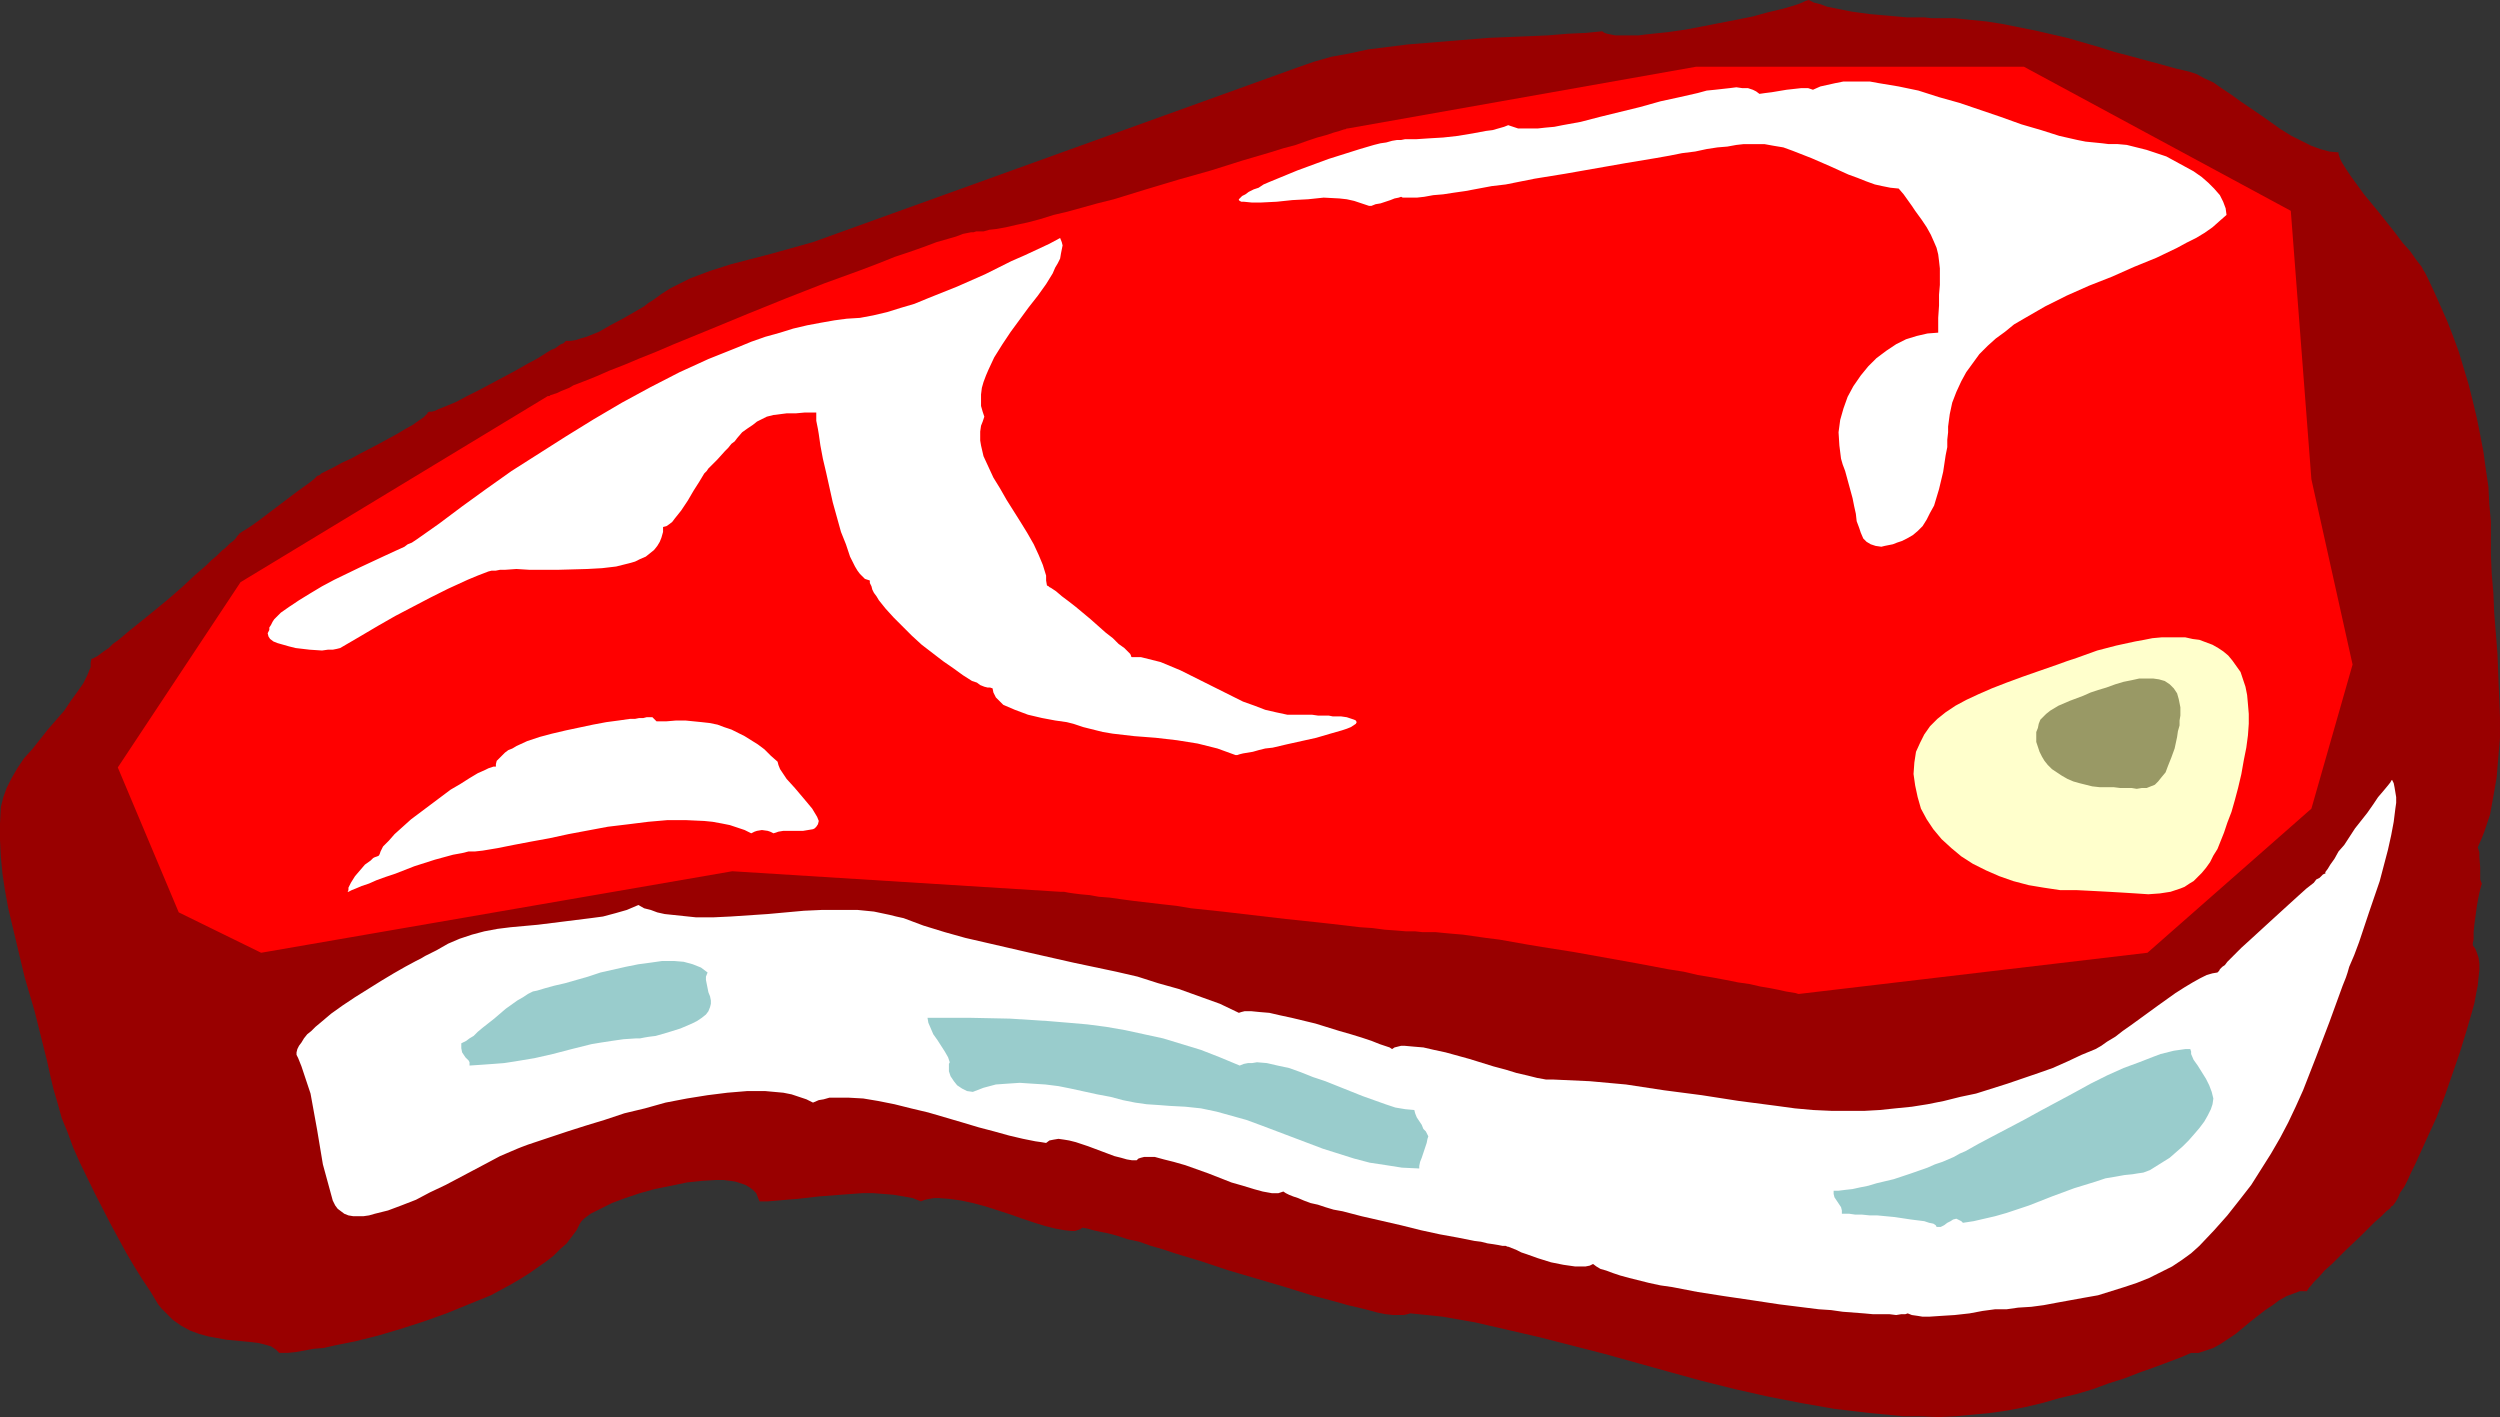
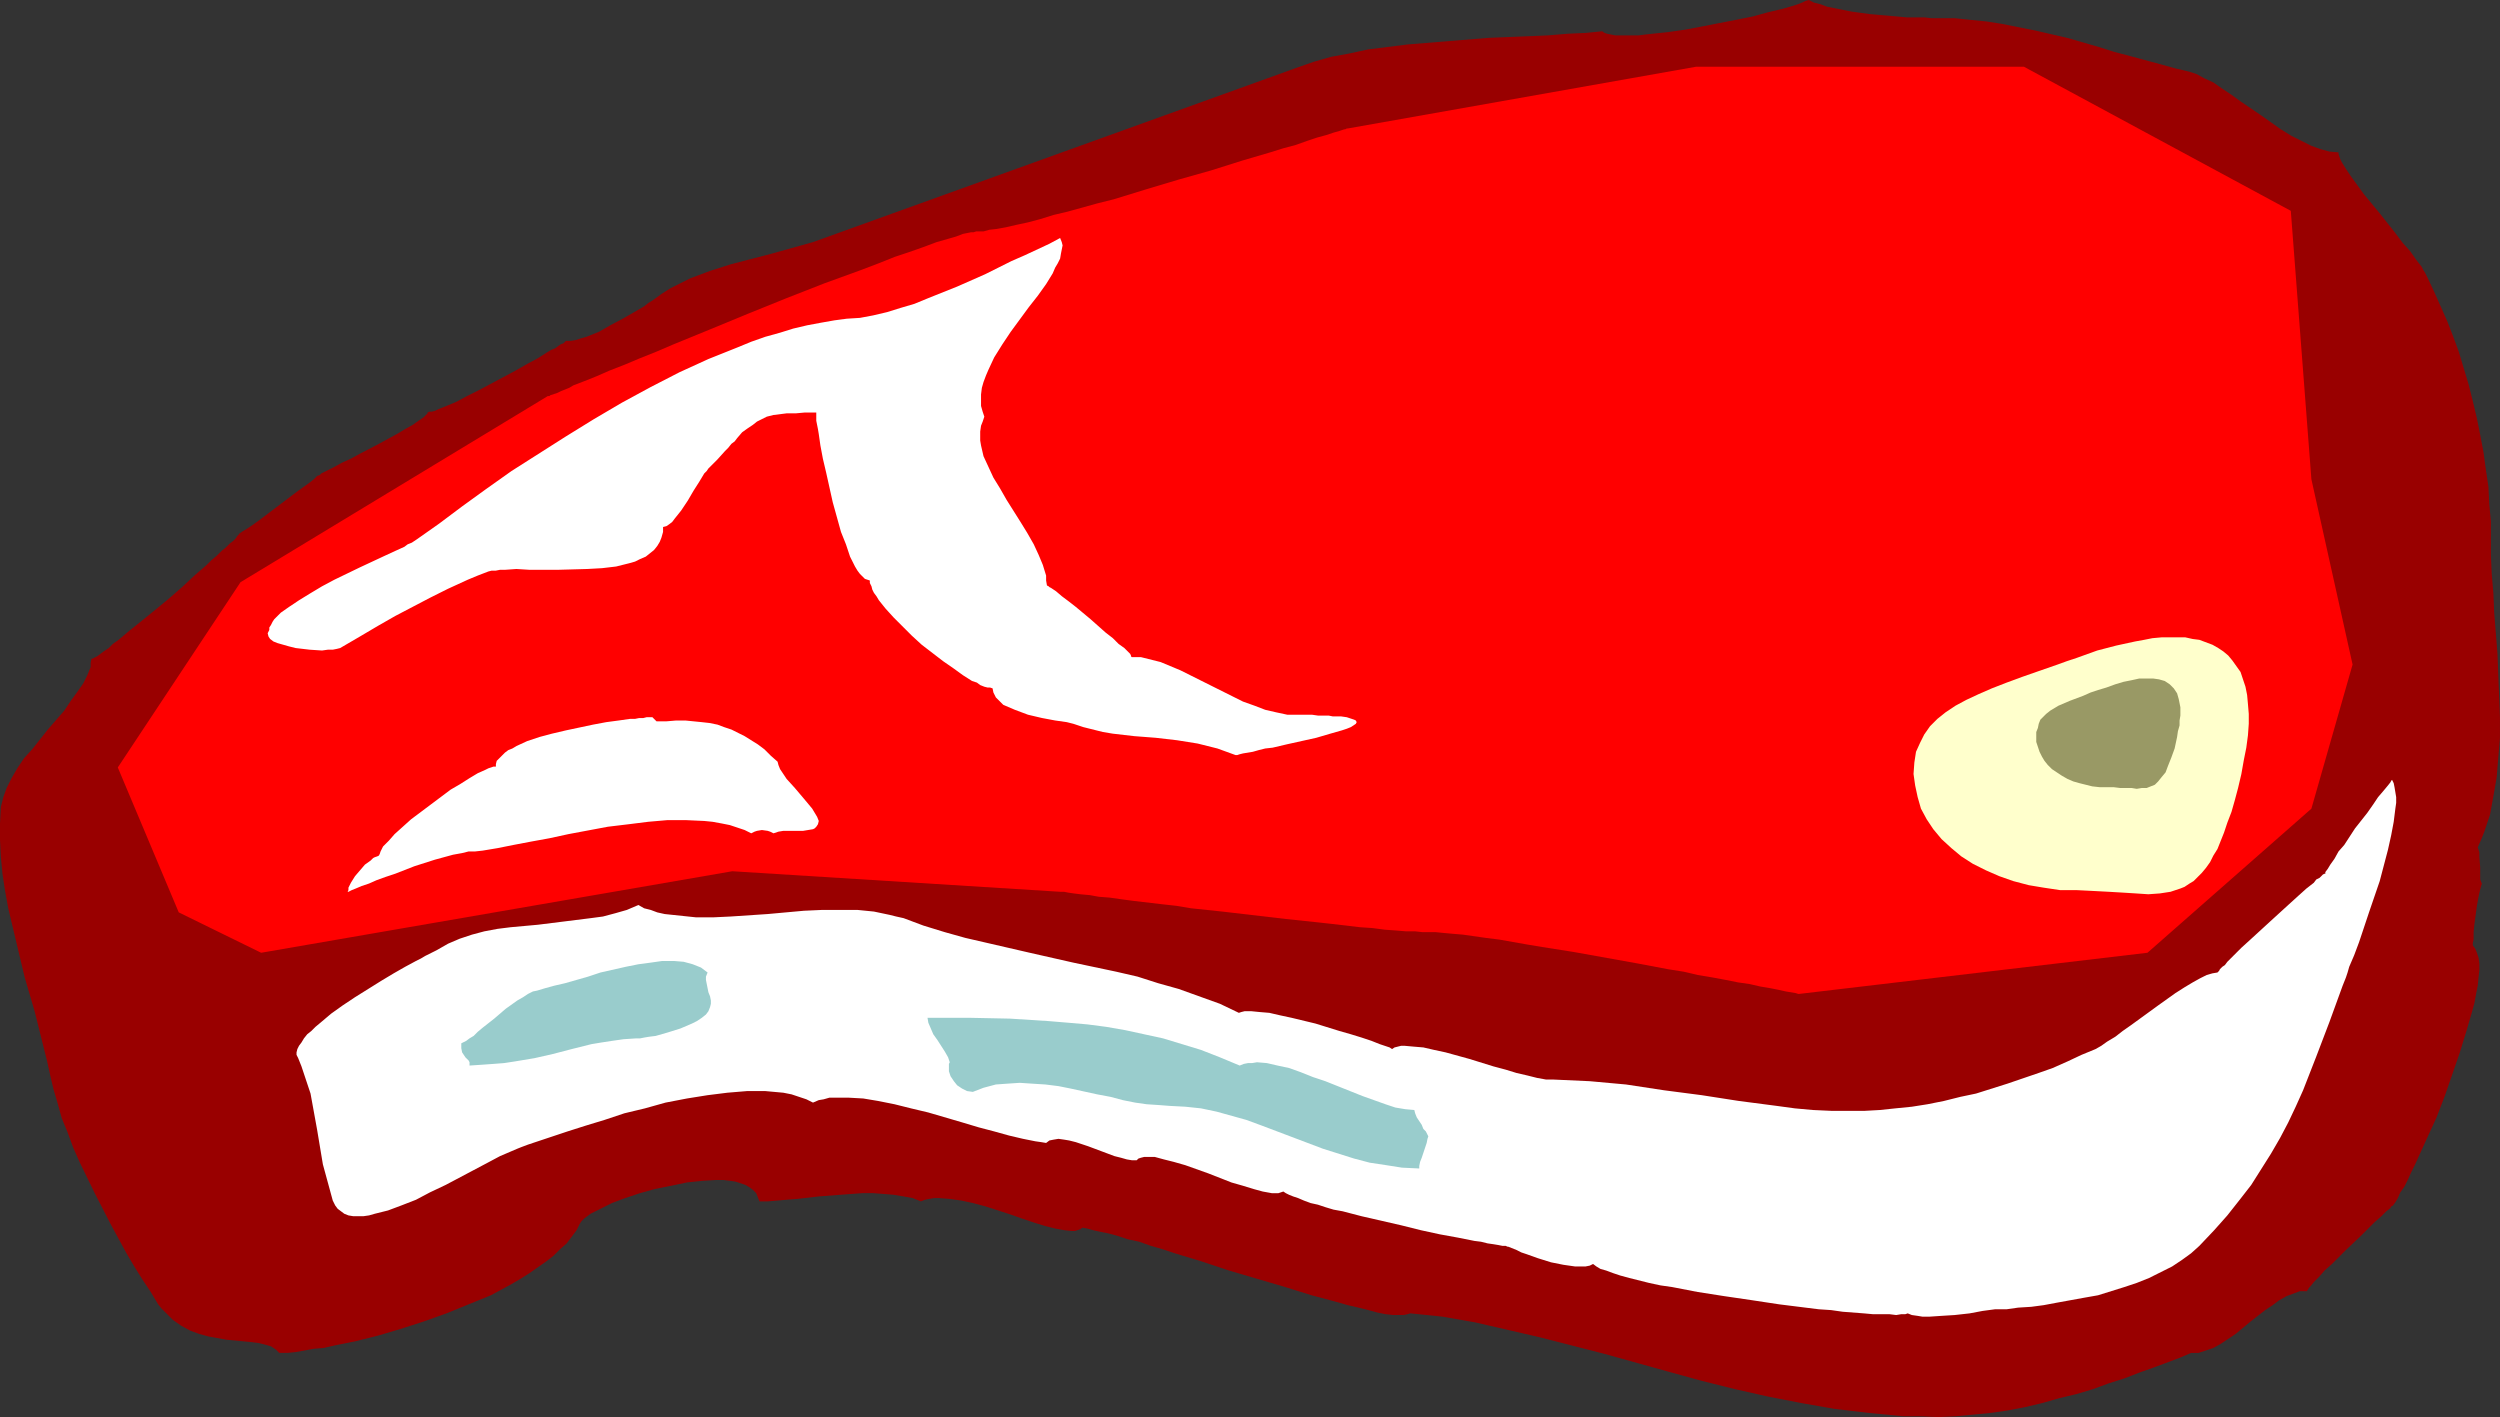
<svg xmlns="http://www.w3.org/2000/svg" xmlns:ns1="http://sodipodi.sourceforge.net/DTD/sodipodi-0.dtd" xmlns:ns2="http://www.inkscape.org/namespaces/inkscape" version="1.0" width="129.766mm" height="73.559mm" id="svg11" ns1:docname="Steak 07.wmf">
  <rect width="100%" height="100%" fill="#333333" stroke="none" />
  <ns1:namedview id="namedview11" pagecolor="#ffffff" bordercolor="#000000" borderopacity="0.25" ns2:showpageshadow="2" ns2:pageopacity="0.0" ns2:pagecheckerboard="0" ns2:deskcolor="#d1d1d1" ns2:document-units="mm" />
  <defs id="defs1">
    <pattern id="WMFhbasepattern" patternUnits="userSpaceOnUse" width="6" height="6" x="0" y="0" />
  </defs>
  <path style="fill:#990000;fill-opacity:1;fill-rule:evenodd;stroke:none" d="m 429.856,265.419 h 1.454 l 1.454,-0.485 1.454,-0.485 1.454,-0.808 1.454,-0.969 1.454,-0.969 2.909,-2.423 2.909,-2.262 1.454,-0.969 1.293,-0.969 1.454,-0.808 1.293,-0.485 1.293,-0.485 h 1.454 v -0.162 l 0.162,-0.162 0.162,-0.323 0.323,-0.323 0.646,-0.808 0.97,-0.969 1.131,-1.292 1.454,-1.292 2.747,-2.746 3.07,-2.908 1.293,-1.292 1.293,-1.292 1.293,-1.131 0.97,-0.969 0.808,-0.646 0.162,-0.323 0.323,-0.162 0.485,-0.646 0.485,-0.808 0.485,-1.131 0.808,-1.131 0.646,-1.292 0.646,-1.454 0.808,-1.615 0.808,-1.777 1.616,-3.554 1.778,-3.877 1.616,-4.2 1.454,-4.2 1.454,-4.2 1.293,-4.2 1.131,-3.877 0.485,-1.777 0.323,-1.777 0.323,-1.615 0.162,-1.615 0.162,-1.454 v -1.292 l -0.162,-1.131 -0.323,-0.969 -0.323,-0.808 -0.485,-0.646 v -0.485 l 0.162,-0.646 v -1.454 l 0.162,-1.615 0.485,-3.554 0.323,-1.777 0.323,-1.454 0.323,-1.131 -0.323,-0.808 v -0.808 -1.615 l -0.162,-1.939 v -0.969 l -0.323,-0.969 0.646,-1.454 0.646,-1.615 1.131,-3.392 0.646,-3.554 0.646,-3.716 0.323,-3.877 0.323,-3.877 v -4.039 l -0.162,-4.2 -0.323,-8.239 -0.646,-8.077 -0.162,-3.877 -0.323,-3.716 -0.162,-3.716 v -3.231 -3.392 l -0.323,-3.392 -0.162,-3.392 -0.485,-3.231 -0.485,-3.554 -0.646,-3.392 -0.646,-3.231 -0.808,-3.392 -0.808,-3.231 -0.97,-3.231 -0.97,-3.231 -1.131,-3.069 -1.131,-2.908 -1.293,-2.908 -1.293,-2.908 -1.293,-2.746 -0.162,-0.323 -0.323,-0.646 -0.323,-0.485 -0.323,-0.646 -1.131,-1.454 -1.131,-1.615 -1.454,-1.615 -1.454,-1.939 -3.07,-3.877 -3.07,-3.716 -1.293,-1.777 -1.293,-1.777 -0.97,-1.454 -0.808,-1.292 -0.323,-0.646 -0.162,-0.485 -0.162,-0.485 v -0.323 l -1.778,-0.162 -1.778,-0.485 -1.778,-0.646 -1.939,-0.969 -1.939,-0.969 -2.101,-1.292 -3.878,-2.746 -4.04,-2.746 -1.778,-1.292 -1.939,-1.292 -1.616,-1.131 -1.778,-0.808 -1.454,-0.808 -1.454,-0.485 -2.747,-0.646 -2.909,-0.808 -5.979,-1.615 -3.07,-0.808 -3.07,-0.969 -6.141,-1.777 -6.302,-1.454 -6.464,-1.292 -3.07,-0.485 -3.232,-0.323 -3.07,-0.323 h -3.232 -1.293 l -1.454,-0.162 h -3.394 l -3.555,-0.323 -3.717,-0.323 -3.555,-0.485 -1.616,-0.323 -1.616,-0.323 -1.616,-0.323 -1.293,-0.485 -1.293,-0.323 L 354.873,0 l -0.646,0.162 -0.646,0.323 -0.808,0.323 -0.97,0.323 -1.131,0.323 -1.131,0.323 -2.747,0.646 -2.909,0.808 -3.232,0.646 -6.626,1.292 -3.394,0.646 -3.394,0.485 -3.07,0.323 -1.454,0.162 -1.293,0.162 h -1.293 -2.262 -0.97 l -0.808,-0.162 -0.808,-0.162 -0.485,-0.162 -0.485,-0.323 -3.232,0.323 -3.555,0.162 -3.878,0.323 -3.717,0.162 -7.918,0.323 -7.918,0.646 -7.918,0.646 -3.878,0.485 -3.878,0.485 -3.717,0.808 -3.555,0.646 -3.394,0.969 -3.232,1.131 -95.021,34.248 -4.04,1.131 -4.04,1.131 -8.08,2.1 -4.04,1.292 -3.878,1.454 -1.939,0.969 -1.939,0.969 -1.778,1.131 -1.778,1.292 -0.808,0.485 -0.808,0.646 -1.939,1.131 -2.262,1.292 -2.424,1.292 -2.262,1.292 -2.424,0.969 -1.131,0.323 -0.97,0.323 -0.97,0.162 h -0.808 -0.162 l -0.162,0.162 -0.323,0.323 -0.485,0.162 -0.485,0.323 -0.646,0.485 -0.808,0.323 -0.808,0.485 -1.778,1.131 -2.101,1.131 -2.262,1.292 -2.424,1.292 -4.848,2.585 -2.262,1.131 -2.101,1.131 -1.939,0.808 -0.808,0.323 -0.808,0.323 -0.646,0.323 -0.646,0.162 h -0.485 l -0.323,0.162 v 0.162 l -0.162,0.162 -0.323,0.323 -0.323,0.323 -0.97,0.646 -1.131,0.808 -1.454,0.808 -1.616,0.969 -3.555,1.939 -3.717,1.939 -1.778,0.969 -1.778,0.808 -1.454,0.808 -0.646,0.323 -0.646,0.323 -0.97,0.485 -0.323,0.162 -0.323,0.323 -0.485,0.162 -0.646,0.646 -0.808,0.646 -1.131,0.808 -1.131,0.808 -1.293,0.969 -5.333,4.039 -1.293,0.969 -1.131,0.808 -0.97,0.646 -0.808,0.485 -0.485,0.323 -0.162,0.162 h -0.162 v 0.162 l -0.323,0.323 -0.323,0.485 -0.485,0.485 -0.646,0.485 -0.808,0.808 -0.808,0.646 -0.97,0.969 -0.97,0.808 -0.97,0.969 -2.424,2.1 -2.424,2.262 -2.586,2.262 -2.747,2.262 -2.586,2.1 -2.424,1.939 -2.101,1.777 -1.131,0.808 -0.808,0.808 -0.97,0.646 -0.646,0.485 -0.646,0.485 -0.646,0.323 -0.323,0.162 h -0.162 l -0.162,0.808 v 0.808 l -0.646,1.615 -0.808,1.615 -1.131,1.615 -1.293,1.777 -1.293,1.939 -3.232,3.716 -3.07,3.877 -1.616,1.777 -1.293,1.939 -1.131,1.939 -0.97,1.939 -0.646,1.777 -0.485,1.939 L 0,161.545 v 3.231 l 0.162,3.231 0.323,3.392 0.485,3.231 0.646,3.554 1.616,6.785 1.616,6.785 1.939,6.623 1.616,6.462 0.808,3.231 0.646,2.908 0.646,2.746 0.808,2.746 0.808,2.908 1.131,2.746 1.131,3.069 1.293,2.908 2.909,5.977 3.07,5.977 3.07,5.654 1.616,2.746 1.616,2.585 1.616,2.423 1.454,2.423 0.646,0.808 0.808,0.808 1.454,1.454 1.616,1.131 1.778,0.969 1.778,0.646 1.778,0.485 1.778,0.323 1.778,0.323 3.394,0.323 1.616,0.162 1.293,0.162 1.293,0.323 1.131,0.323 0.97,0.646 0.646,0.646 h 1.616 l 1.616,-0.162 1.778,-0.323 1.778,-0.323 1.939,-0.162 2.101,-0.485 4.04,-0.808 4.525,-1.131 4.363,-1.292 4.525,-1.454 4.525,-1.615 4.363,-1.777 4.363,-1.777 3.878,-2.1 1.939,-1.131 1.778,-1.131 1.616,-1.131 1.616,-1.131 1.454,-1.131 1.293,-1.292 1.293,-1.131 0.97,-1.292 0.97,-1.292 0.646,-1.292 0.323,-0.485 0.485,-0.485 0.646,-0.485 0.646,-0.485 0.97,-0.485 0.97,-0.485 0.97,-0.485 1.293,-0.646 2.586,-0.969 2.909,-0.969 2.909,-0.808 3.232,-0.646 3.07,-0.646 3.07,-0.323 2.747,-0.162 h 1.293 l 1.293,0.162 1.131,0.162 0.97,0.323 0.97,0.323 0.808,0.485 0.646,0.485 0.646,0.646 0.323,0.808 0.323,0.808 h 1.616 l 1.939,-0.162 1.778,-0.162 2.101,-0.162 4.202,-0.485 4.202,-0.323 4.363,-0.323 h 2.101 l 2.101,0.162 1.939,0.162 1.939,0.323 1.778,0.323 1.616,0.646 0.808,-0.323 0.808,-0.162 0.97,-0.162 h 0.97 l 2.101,0.162 2.262,0.323 2.262,0.485 2.424,0.646 5.01,1.615 2.262,0.808 2.424,0.808 2.101,0.646 1.939,0.485 1.778,0.323 1.454,0.162 h 0.646 l 0.485,-0.162 0.485,-0.162 0.485,-0.323 0.97,0.162 1.131,0.323 1.454,0.323 1.616,0.323 1.778,0.485 1.939,0.646 2.262,0.485 2.262,0.808 2.262,0.646 2.424,0.808 5.333,1.615 5.333,1.777 5.494,1.615 5.494,1.615 5.171,1.615 2.424,0.646 2.424,0.646 2.262,0.646 2.101,0.485 1.939,0.485 1.778,0.485 1.616,0.323 1.454,0.162 h 1.293 0.808 l 0.808,-0.162 0.485,-0.162 6.302,0.646 6.464,1.131 6.302,1.454 6.302,1.454 12.605,3.231 12.766,3.554 6.464,1.777 6.464,1.615 6.464,1.454 6.626,1.292 6.464,1.131 6.787,0.808 6.787,0.646 h 3.394 l 3.394,0.162 3.394,-0.162 3.394,-0.323 3.394,-0.323 3.394,-0.485 3.394,-0.646 3.394,-0.808 3.394,-0.969 3.394,-0.808 3.232,-0.969 3.07,-1.131 3.07,-0.969 2.909,-1.131 2.747,-0.969 2.586,-0.969 2.586,-0.969 z" id="path1" />
  <path style="fill:#ff0000;fill-opacity:1;fill-rule:evenodd;stroke:none" d="M 35.067,178.992 23.109,150.56 47.187,114.213 107.464,77.703 h 0.162 0.162 l 0.162,-0.162 0.485,-0.162 0.485,-0.162 0.485,-0.162 0.646,-0.323 0.808,-0.323 0.808,-0.323 0.808,-0.485 2.101,-0.808 2.424,-0.969 2.586,-1.131 2.909,-1.131 3.07,-1.292 3.232,-1.292 3.394,-1.454 3.555,-1.454 3.555,-1.454 7.434,-3.069 7.595,-3.069 7.434,-2.908 7.11,-2.585 3.394,-1.292 3.232,-1.292 2.909,-0.969 2.747,-0.969 2.586,-0.969 2.262,-0.646 1.131,-0.323 0.97,-0.323 0.808,-0.323 0.808,-0.162 0.808,-0.162 h 0.485 l 0.485,-0.162 h 0.485 0.485 0.485 l 1.131,-0.323 1.454,-0.162 1.778,-0.323 2.101,-0.485 2.262,-0.485 2.424,-0.646 2.586,-0.808 2.747,-0.646 2.909,-0.808 2.909,-0.808 3.232,-0.808 6.302,-1.939 6.464,-1.939 6.302,-1.777 3.07,-0.969 3.07,-0.969 2.747,-0.808 2.747,-0.808 2.586,-0.808 2.424,-0.646 2.262,-0.808 1.939,-0.646 1.778,-0.485 1.454,-0.485 1.131,-0.323 0.97,-0.323 h 0.162 l 0.323,-0.162 h 0.162 v 0 l 68.357,-12.116 h 64.317 l 52.358,28.27 4.04,52.664 8.08,36.348 -8.08,28.27 -32.158,28.27 -68.357,8.077 h -0.162 l -0.485,-0.162 -0.97,-0.162 -0.97,-0.162 -1.454,-0.323 -1.616,-0.323 -1.939,-0.323 -2.101,-0.485 -2.262,-0.323 -2.424,-0.485 -2.586,-0.485 -2.909,-0.485 -2.747,-0.646 -3.07,-0.485 -5.979,-1.131 -12.605,-2.262 -6.141,-0.969 -2.909,-0.485 -2.747,-0.485 -2.747,-0.485 -2.586,-0.323 -2.262,-0.323 -2.262,-0.323 -1.939,-0.162 -1.778,-0.162 -1.616,-0.162 h -1.293 -1.293 l -1.454,-0.162 h -1.778 l -1.939,-0.162 -2.262,-0.162 -2.424,-0.323 -2.424,-0.162 -2.747,-0.323 -2.747,-0.323 -2.909,-0.323 -6.141,-0.646 -12.443,-1.454 -6.141,-0.646 -2.909,-0.485 -2.909,-0.323 -2.747,-0.323 -2.747,-0.323 -2.424,-0.323 -2.262,-0.323 -2.101,-0.162 -1.778,-0.323 -1.778,-0.162 -1.293,-0.162 -1.131,-0.162 -0.808,-0.162 h -0.485 -0.162 l -64.478,-4.039 -92.435,15.993 z" id="path2" />
  <path style="fill:#ffffff;fill-opacity:1;fill-rule:evenodd;stroke:none" d="m 205.393,114.859 v 0 l 0.323,0.162 0.162,0.162 0.323,0.162 0.97,0.646 1.131,0.969 1.293,0.969 1.454,1.131 2.909,2.423 2.909,2.585 1.454,1.131 1.131,1.131 1.131,0.808 0.808,0.808 0.323,0.323 0.162,0.323 v 0.162 l 0.162,0.162 h 1.778 l 1.939,0.485 1.939,0.485 1.939,0.808 1.939,0.808 1.939,0.969 4.202,2.1 4.202,2.1 1.939,0.969 2.262,0.808 2.101,0.808 2.101,0.485 2.262,0.485 h 2.101 2.747 l 1.131,0.162 h 1.131 0.97 l 0.808,0.162 h 1.616 l 1.131,0.162 0.97,0.323 0.485,0.162 0.323,0.162 0.162,0.323 -0.162,0.323 -0.485,0.323 -0.485,0.323 -0.808,0.323 -0.97,0.323 -1.131,0.323 -1.131,0.323 -2.747,0.808 -2.909,0.646 -2.909,0.646 -2.747,0.646 -1.454,0.162 -1.293,0.323 -1.131,0.323 -0.97,0.162 -0.97,0.162 -0.646,0.162 -0.485,0.162 h -0.323 l -1.778,-0.646 -1.778,-0.646 -1.939,-0.485 -1.939,-0.485 -4.04,-0.646 -4.202,-0.485 -4.202,-0.323 -4.202,-0.485 -1.939,-0.323 -1.939,-0.485 -1.939,-0.485 -1.939,-0.646 -0.646,-0.162 -0.646,-0.162 -1.131,-0.162 -1.131,-0.162 -2.586,-0.485 -2.747,-0.646 -2.586,-0.969 -1.131,-0.485 -1.131,-0.485 -0.808,-0.808 -0.646,-0.646 -0.485,-0.969 -0.162,-0.808 -0.485,-0.162 h -0.485 l -0.646,-0.162 -0.808,-0.323 -0.646,-0.485 -0.97,-0.323 -1.778,-1.131 -1.778,-1.292 -2.101,-1.454 -2.101,-1.615 -2.101,-1.615 -1.939,-1.777 -1.778,-1.777 -1.778,-1.777 -1.616,-1.777 -1.293,-1.615 -0.485,-0.808 -0.485,-0.646 -0.323,-0.646 -0.162,-0.646 -0.323,-0.646 v -0.485 l -0.485,-0.162 -0.485,-0.162 -0.485,-0.485 -0.485,-0.485 -0.485,-0.646 -0.485,-0.808 -0.485,-0.969 -0.485,-0.969 -0.808,-2.423 -0.97,-2.423 -0.808,-2.908 -0.808,-2.908 -1.293,-5.816 -0.646,-2.746 -0.485,-2.585 -0.162,-1.131 -0.162,-1.131 -0.162,-0.969 -0.162,-0.808 -0.162,-0.808 v -0.808 -0.485 -0.323 h -2.262 l -1.778,0.162 h -1.778 l -1.293,0.162 -1.293,0.162 -1.293,0.323 -0.97,0.485 -0.97,0.485 -0.808,0.646 -0.97,0.646 -1.131,0.808 -0.97,1.131 -0.485,0.646 -0.646,0.485 -0.646,0.808 -0.646,0.646 -1.454,1.615 -1.778,1.777 -0.323,0.485 -0.485,0.485 -0.485,0.808 -0.485,0.808 -1.131,1.777 -1.131,1.939 -1.293,1.939 -0.646,0.808 -0.646,0.808 -0.485,0.646 -0.646,0.485 -0.485,0.323 -0.646,0.162 v 0.969 l -0.323,1.131 -0.323,0.808 -0.485,0.808 -0.646,0.808 -0.808,0.646 -0.808,0.646 -1.131,0.485 -0.97,0.485 -1.131,0.323 -2.586,0.646 -2.747,0.323 -2.909,0.162 -5.818,0.162 h -2.909 -2.586 l -2.586,-0.162 -2.262,0.162 h -0.97 l -0.808,0.162 h -0.808 l -0.646,0.162 -2.101,0.808 -1.939,0.808 -3.878,1.777 -3.555,1.777 -3.394,1.777 -3.394,1.777 -3.394,1.939 -3.555,2.1 -3.878,2.262 -0.646,0.162 -0.808,0.162 h -0.97 l -1.131,0.162 -2.424,-0.162 -2.747,-0.323 -1.293,-0.323 -1.131,-0.323 -1.131,-0.323 -0.808,-0.323 -0.646,-0.485 -0.323,-0.485 -0.162,-0.646 0.162,-0.323 0.162,-0.323 v -0.485 l 0.323,-0.485 0.323,-0.646 0.323,-0.485 0.646,-0.646 0.646,-0.646 1.616,-1.131 1.939,-1.292 2.101,-1.292 2.424,-1.454 2.424,-1.292 5.01,-2.423 2.424,-1.131 2.424,-1.131 2.101,-0.969 1.778,-0.808 0.646,-0.485 0.808,-0.323 0.485,-0.323 0.485,-0.323 4.363,-3.069 4.525,-3.392 4.686,-3.392 5.01,-3.554 5.333,-3.392 5.333,-3.392 5.494,-3.392 5.494,-3.231 5.656,-3.069 5.656,-2.908 5.656,-2.585 5.656,-2.262 2.747,-1.131 2.747,-0.969 2.909,-0.808 2.586,-0.808 2.747,-0.646 2.586,-0.485 2.747,-0.485 2.424,-0.323 2.586,-0.162 2.586,-0.485 2.747,-0.646 2.586,-0.808 2.747,-0.808 2.747,-1.131 5.656,-2.262 5.494,-2.423 5.171,-2.585 2.586,-1.131 2.424,-1.131 2.424,-1.131 2.101,-1.131 0.323,0.808 0.162,0.646 -0.162,0.808 -0.162,0.808 -0.162,0.969 -0.485,0.969 -0.485,0.808 -0.485,1.131 -1.293,2.1 -1.616,2.262 -1.778,2.262 -1.778,2.423 -1.778,2.423 -1.616,2.423 -1.616,2.585 -1.131,2.423 -0.485,1.131 -0.485,1.292 -0.323,1.131 -0.162,1.292 v 1.131 1.131 l 0.323,1.131 0.323,0.969 -0.323,0.969 -0.323,0.808 -0.162,1.131 v 0.808 0.969 l 0.162,0.969 0.485,2.1 0.97,2.1 0.97,2.1 1.293,2.1 1.293,2.262 2.747,4.362 1.293,2.1 1.293,2.262 0.97,2.1 0.808,1.939 0.646,2.1 v 0.969 z" id="path3" />
-   <path style="fill:#ffffff;fill-opacity:1;fill-rule:evenodd;stroke:none" d="m 436.804,42.163 -1.293,1.131 -1.454,1.292 -1.616,1.131 -1.616,0.969 -1.939,0.969 -1.778,0.969 -4.04,1.939 -4.363,1.777 -4.363,1.939 -4.525,1.777 -4.363,1.939 -4.202,2.1 -4.202,2.423 -1.939,1.131 -1.778,1.454 -1.778,1.292 -1.616,1.454 -1.616,1.615 -1.293,1.777 -1.293,1.777 -0.97,1.777 -0.97,2.1 -0.808,2.1 -0.485,2.262 -0.323,2.423 v 1.131 l -0.162,1.454 v 1.454 l -0.323,1.615 -0.485,3.231 -0.808,3.392 -0.485,1.615 -0.485,1.615 -0.808,1.454 -0.646,1.292 -0.808,1.292 -0.97,0.969 -0.97,0.808 -1.131,0.646 -0.97,0.485 -0.97,0.323 -0.808,0.323 -0.808,0.162 -0.808,0.162 -0.646,0.162 -1.131,-0.162 -0.97,-0.323 -0.808,-0.485 -0.646,-0.646 -0.485,-1.131 -0.323,-0.969 -0.485,-1.292 -0.162,-1.454 -0.323,-1.454 -0.323,-1.615 -0.485,-1.777 -0.485,-1.777 -0.485,-1.777 -0.485,-1.292 -0.323,-1.131 -0.162,-1.292 -0.162,-1.292 -0.162,-2.585 0.323,-2.423 0.646,-2.262 0.808,-2.262 1.131,-2.1 1.454,-2.1 1.454,-1.777 1.616,-1.615 1.939,-1.454 1.939,-1.292 1.939,-0.969 2.101,-0.646 2.101,-0.485 2.101,-0.162 v -2.908 l 0.162,-2.423 v -2.1 l 0.162,-1.939 v -3.231 l -0.162,-1.454 -0.162,-1.292 -0.323,-1.292 -0.485,-1.131 -0.646,-1.454 -0.808,-1.454 -0.97,-1.454 -1.293,-1.777 -0.646,-0.969 -0.808,-1.131 -0.808,-1.131 -0.97,-1.131 -1.616,-0.162 -1.616,-0.323 -1.454,-0.323 -1.778,-0.646 -1.616,-0.646 -1.778,-0.646 -3.555,-1.615 -3.717,-1.615 -3.717,-1.454 -1.778,-0.646 -1.939,-0.323 -1.778,-0.323 h -1.778 -0.97 -1.293 l -1.454,0.162 -1.778,0.323 -1.939,0.162 -2.101,0.323 -2.262,0.485 -2.586,0.323 -2.424,0.485 -2.747,0.485 -2.909,0.485 -2.909,0.485 -11.958,2.1 -5.979,0.969 -5.656,1.131 -2.747,0.323 -2.586,0.485 -2.586,0.485 -2.262,0.323 -2.101,0.323 -1.939,0.162 -1.778,0.323 -1.454,0.162 h -1.131 -0.97 -0.646 l -0.323,-0.162 -0.485,0.162 -0.808,0.162 -0.808,0.323 -0.97,0.323 -0.97,0.323 -0.97,0.162 -0.808,0.323 h -0.485 l -1.454,-0.485 -1.454,-0.485 -1.454,-0.323 -1.454,-0.162 -3.07,-0.162 -3.07,0.323 -3.07,0.162 -3.07,0.323 -3.232,0.162 h -1.616 l -1.616,-0.162 h -0.485 l -0.323,-0.162 -0.162,-0.162 V 39.094 l 0.323,-0.323 0.323,-0.323 0.646,-0.323 0.646,-0.485 0.97,-0.485 0.97,-0.323 0.97,-0.646 1.131,-0.485 2.747,-1.131 2.747,-1.131 6.141,-2.262 3.07,-0.969 3.07,-0.969 2.747,-0.808 1.293,-0.323 1.131,-0.162 1.131,-0.323 0.97,-0.162 h 0.808 l 0.808,-0.162 h 0.97 1.293 l 2.424,-0.162 2.747,-0.162 2.909,-0.323 2.909,-0.485 2.586,-0.485 1.293,-0.162 1.131,-0.323 1.131,-0.323 0.808,-0.323 0.97,0.323 0.97,0.323 h 1.131 1.293 1.454 l 1.454,-0.162 1.778,-0.162 1.616,-0.323 3.555,-0.646 3.717,-0.969 7.918,-1.939 4.04,-1.131 3.717,-0.808 3.555,-0.808 1.778,-0.485 1.616,-0.162 1.454,-0.162 1.454,-0.162 1.293,-0.162 1.131,0.162 h 1.131 l 0.97,0.323 0.646,0.323 0.646,0.485 1.131,-0.162 1.293,-0.162 2.909,-0.485 1.454,-0.162 1.454,-0.162 h 1.293 l 0.97,0.323 1.454,-0.646 1.454,-0.323 1.454,-0.323 1.616,-0.323 h 1.616 1.778 1.778 l 1.778,0.323 1.939,0.323 1.939,0.323 3.878,0.808 4.04,1.292 4.04,1.131 8.08,2.746 4.04,1.454 3.878,1.131 3.555,1.131 3.555,0.808 1.616,0.323 1.616,0.162 1.616,0.162 1.293,0.162 h 1.778 l 1.778,0.162 1.939,0.485 1.939,0.485 1.939,0.646 1.939,0.646 1.778,0.969 1.778,0.969 1.778,0.969 1.616,1.131 1.293,1.131 1.131,1.131 1.131,1.292 0.646,1.292 0.485,1.292 z" id="path4" />
  <path style="fill:#ffffff;fill-opacity:1;fill-rule:evenodd;stroke:none" d="m 152.55,149.43 0.162,0.646 0.323,0.808 0.646,0.969 0.646,0.969 1.616,1.777 1.778,2.1 0.808,0.969 0.808,0.969 0.485,0.808 0.485,0.808 0.323,0.808 -0.162,0.646 -0.323,0.485 -0.323,0.323 -0.323,0.162 -0.97,0.162 -0.97,0.162 h -1.939 -1.939 l -0.97,0.162 -0.97,0.323 -0.646,-0.323 -0.485,-0.162 -1.131,-0.162 -0.97,0.162 -0.485,0.162 -0.646,0.323 -1.293,-0.646 -1.454,-0.485 -1.454,-0.485 -1.616,-0.323 -1.778,-0.323 -1.616,-0.162 -3.555,-0.162 h -3.717 l -3.717,0.323 -3.878,0.485 -4.04,0.485 -7.757,1.454 -3.717,0.808 -3.555,0.646 -3.394,0.646 -3.232,0.646 -2.909,0.485 -1.454,0.162 h -1.293 l -1.293,0.323 -1.778,0.323 -1.778,0.485 -1.778,0.485 -4.04,1.292 -3.717,1.454 -1.939,0.646 -1.778,0.646 -1.454,0.646 -1.454,0.485 -1.131,0.485 -0.808,0.323 -0.323,0.162 -0.323,0.162 v 0 h -0.162 l 0.162,-0.323 v -0.485 l 0.485,-0.969 0.808,-1.292 0.97,-1.131 0.97,-1.131 1.131,-0.808 0.485,-0.485 0.323,-0.162 0.485,-0.162 0.323,-0.162 0.162,-0.323 0.162,-0.485 0.162,-0.323 0.323,-0.646 0.485,-0.485 0.646,-0.646 1.131,-1.292 1.616,-1.454 1.616,-1.454 1.939,-1.454 1.939,-1.454 3.878,-2.908 1.939,-1.131 1.778,-1.131 1.616,-0.969 1.454,-0.646 0.646,-0.323 0.485,-0.162 0.485,-0.162 h 0.485 v -0.485 l 0.162,-0.646 0.485,-0.485 0.485,-0.485 0.646,-0.646 0.646,-0.485 0.808,-0.323 0.808,-0.485 2.101,-0.969 2.424,-0.808 2.424,-0.646 2.747,-0.646 5.333,-1.131 2.586,-0.485 2.424,-0.323 2.262,-0.323 h 0.97 l 0.808,-0.162 h 0.808 l 0.646,-0.162 h 0.646 0.485 l 0.808,0.808 v 0 h 1.939 l 1.939,-0.162 h 1.778 l 1.616,0.162 1.616,0.162 1.454,0.162 1.616,0.323 1.293,0.485 1.454,0.485 1.293,0.646 1.293,0.646 1.293,0.808 1.293,0.808 1.293,0.969 1.293,1.292 z" id="path5" />
  <path style="fill:#ffffff;fill-opacity:1;fill-rule:evenodd;stroke:none" d="m 431.472,244.418 -1.616,1.454 -1.778,1.292 -1.939,1.292 -2.262,1.131 -2.262,1.131 -2.424,0.969 -2.424,0.808 -2.586,0.808 -2.586,0.808 -2.747,0.485 -5.333,0.969 -2.586,0.485 -2.424,0.323 -2.586,0.162 -2.262,0.323 h -1.131 -1.131 l -2.424,0.323 -2.586,0.485 -2.909,0.323 -2.586,0.162 -2.424,0.162 h -1.293 l -0.97,-0.162 -1.131,-0.162 -0.808,-0.323 -0.485,0.162 h -0.808 l -0.97,0.162 -1.293,-0.162 h -1.454 -1.778 l -1.778,-0.162 -2.101,-0.162 -2.101,-0.162 -2.262,-0.323 -2.424,-0.162 -2.586,-0.323 -5.171,-0.646 -5.333,-0.808 -5.494,-0.808 -5.171,-0.808 -5.01,-0.969 -2.262,-0.323 -2.262,-0.485 -1.939,-0.485 -1.939,-0.485 -1.778,-0.485 -1.454,-0.485 -1.293,-0.485 -1.131,-0.323 -0.808,-0.485 -0.646,-0.485 -0.646,0.323 -0.808,0.162 h -0.97 -1.131 l -1.131,-0.162 -1.131,-0.162 -2.424,-0.485 -2.586,-0.808 -2.262,-0.808 -0.97,-0.323 -0.97,-0.485 -0.808,-0.323 -0.808,-0.323 h -0.162 l -0.323,-0.162 h -0.646 l -0.808,-0.162 -0.97,-0.162 -1.131,-0.162 -1.293,-0.323 -1.293,-0.162 -1.616,-0.323 -1.616,-0.323 -3.555,-0.646 -3.717,-0.808 -3.878,-0.969 -7.757,-1.777 -3.717,-0.969 -1.778,-0.323 -1.616,-0.485 -1.454,-0.485 -1.454,-0.323 -1.293,-0.485 -1.131,-0.485 -0.97,-0.323 -0.808,-0.323 -0.646,-0.323 -0.485,-0.323 -0.485,0.162 -0.485,0.162 h -0.646 -0.646 l -1.778,-0.323 -1.778,-0.485 -2.101,-0.646 -2.262,-0.646 -4.525,-1.777 -4.525,-1.615 -2.262,-0.646 -1.939,-0.485 -1.778,-0.485 h -0.808 -0.646 -0.646 l -0.646,0.162 -0.485,0.162 -0.323,0.323 h -0.97 l -0.97,-0.162 -1.131,-0.323 -1.293,-0.323 -5.171,-1.939 -2.424,-0.808 -1.293,-0.323 -0.97,-0.162 -1.131,-0.162 -0.97,0.162 -0.808,0.162 -0.646,0.485 -0.97,-0.162 -1.131,-0.162 -2.424,-0.485 -2.747,-0.646 -2.909,-0.808 -3.07,-0.808 -3.232,-0.969 -6.626,-1.939 -3.394,-0.808 -3.232,-0.808 -3.232,-0.646 -2.909,-0.485 -2.909,-0.162 h -2.586 -1.131 l -1.131,0.323 -0.97,0.162 -1.131,0.485 -1.293,-0.646 -1.454,-0.485 -1.454,-0.485 -1.616,-0.323 -3.555,-0.323 h -1.778 -1.778 l -3.878,0.323 -3.878,0.485 -4.04,0.646 -4.202,0.808 -4.04,1.131 -4.04,0.969 -3.878,1.292 -3.717,1.131 -3.555,1.131 -3.394,1.131 -1.454,0.485 -1.454,0.485 -1.454,0.485 -1.293,0.485 -0.808,0.323 -1.131,0.485 -2.262,0.969 -2.424,1.292 -2.747,1.454 -2.747,1.454 -2.747,1.454 -3.07,1.454 -2.747,1.454 -2.909,1.131 -2.586,0.969 -1.293,0.323 -1.293,0.323 -1.131,0.323 -1.131,0.162 h -0.97 -0.97 l -0.97,-0.162 -0.808,-0.323 -0.646,-0.485 -0.646,-0.485 -0.485,-0.646 -0.485,-0.969 -0.485,-1.777 -0.485,-1.777 -0.97,-3.554 -1.131,-6.785 -0.646,-3.554 -0.646,-3.554 -1.131,-3.392 -0.646,-1.939 -0.646,-1.615 -0.323,-0.646 v -0.485 l 0.162,-0.646 0.323,-0.646 0.485,-0.646 0.485,-0.808 0.646,-0.808 0.808,-0.646 0.808,-0.808 0.97,-0.808 2.101,-1.777 2.262,-1.615 2.424,-1.615 5.171,-3.231 2.424,-1.454 2.262,-1.292 2.101,-1.131 0.97,-0.485 0.808,-0.485 0.646,-0.323 0.646,-0.323 0.646,-0.323 0.323,-0.162 2.262,-1.292 2.262,-0.969 2.424,-0.808 2.424,-0.646 2.586,-0.485 2.586,-0.323 5.333,-0.485 2.586,-0.323 2.586,-0.323 5.171,-0.646 2.424,-0.323 2.424,-0.646 2.262,-0.646 2.262,-0.969 1.131,0.646 1.293,0.323 1.293,0.485 1.454,0.323 3.07,0.323 3.07,0.323 h 3.394 l 3.394,-0.162 7.272,-0.485 7.11,-0.646 3.555,-0.162 h 3.555 3.394 l 3.232,0.323 3.07,0.646 1.293,0.323 1.454,0.323 3.878,1.454 4.202,1.292 4.04,1.131 4.202,0.969 8.403,1.939 8.565,1.939 8.403,1.777 4.202,0.969 4.04,1.292 4.04,1.131 4.04,1.454 4.04,1.454 3.717,1.777 0.485,-0.162 0.646,-0.162 h 0.485 0.808 l 1.616,0.162 1.939,0.162 2.101,0.485 2.262,0.485 4.686,1.131 4.686,1.454 2.262,0.646 2.101,0.646 1.939,0.646 1.616,0.646 1.454,0.485 0.485,0.162 0.485,0.323 0.485,-0.323 0.646,-0.162 0.646,-0.162 h 0.646 l 1.778,0.162 1.939,0.162 2.101,0.485 2.262,0.485 4.686,1.292 4.686,1.454 2.424,0.646 2.101,0.646 2.101,0.485 1.939,0.485 1.778,0.323 h 1.454 l 3.555,0.162 3.555,0.162 3.555,0.323 3.555,0.323 7.434,1.131 7.434,0.969 7.272,1.131 7.434,0.969 3.555,0.485 3.555,0.323 3.555,0.162 h 3.555 3.07 l 2.909,-0.162 3.07,-0.323 3.232,-0.323 3.07,-0.485 3.232,-0.646 3.232,-0.808 3.07,-0.646 6.141,-1.939 6.141,-2.1 2.747,-0.969 2.909,-1.292 2.747,-1.292 2.747,-1.131 1.131,-0.646 1.131,-0.808 1.616,-0.969 1.454,-1.131 1.616,-1.131 1.778,-1.292 3.555,-2.585 3.394,-2.423 1.778,-1.131 1.616,-0.969 1.454,-0.808 1.293,-0.646 1.131,-0.323 0.97,-0.162 0.162,-0.162 0.162,-0.162 0.162,-0.323 0.485,-0.485 0.485,-0.323 0.485,-0.646 0.646,-0.646 0.646,-0.646 1.454,-1.454 1.778,-1.615 3.878,-3.554 3.717,-3.392 1.778,-1.615 1.616,-1.454 1.454,-1.131 0.485,-0.646 0.646,-0.323 0.323,-0.323 0.323,-0.323 0.323,-0.162 h 0.162 v -0.162 -0.162 l 0.485,-0.646 0.485,-0.808 0.808,-1.131 0.808,-1.454 1.131,-1.292 2.101,-3.231 2.424,-3.069 1.131,-1.615 0.97,-1.454 0.97,-1.131 0.808,-0.969 0.646,-0.808 0.162,-0.323 0.162,-0.162 0.323,0.646 0.162,0.808 0.162,0.969 0.162,0.969 v 1.131 l -0.162,1.131 -0.323,2.585 -0.485,2.585 -0.646,2.908 -1.616,6.139 -2.101,6.139 -0.97,2.908 -0.97,2.908 -0.97,2.585 -0.97,2.262 -0.323,1.131 -0.323,0.969 -0.323,0.808 -0.323,0.808 -2.586,7.108 -2.586,6.785 -2.586,6.623 -1.454,3.231 -1.454,3.069 -1.616,3.069 -1.778,3.069 -1.939,3.069 -1.939,3.069 -2.262,2.908 -2.424,3.069 -2.586,2.908 z" id="path6" />
  <path style="fill:#99cccc;fill-opacity:1;fill-rule:evenodd;stroke:none" d="m 139.461,196.924 v -0.646 l -0.162,-0.808 -0.323,-0.808 -0.162,-0.808 -0.323,-1.615 v -0.646 l 0.323,-0.808 -0.646,-0.485 -0.646,-0.485 -0.808,-0.323 -0.808,-0.323 -1.778,-0.485 -1.939,-0.162 h -2.262 l -2.262,0.323 -2.424,0.323 -2.424,0.485 -5.01,1.131 -2.424,0.808 -2.262,0.646 -2.262,0.646 -2.101,0.485 -1.778,0.485 -1.616,0.485 -0.808,0.162 -0.97,0.485 -0.97,0.646 -1.131,0.646 -2.262,1.615 -2.262,1.939 -2.262,1.777 -0.97,0.808 -0.808,0.808 -0.808,0.485 -0.646,0.485 -0.646,0.323 -0.323,0.162 v 0.485 0.485 l 0.162,0.808 0.323,0.485 0.323,0.485 0.323,0.323 0.323,0.323 0.162,0.323 v 0.646 l 2.424,-0.162 2.262,-0.162 2.101,-0.162 2.101,-0.323 3.878,-0.646 3.555,-0.808 3.717,-0.969 3.878,-0.969 1.939,-0.323 2.101,-0.323 2.262,-0.323 2.424,-0.162 h 0.808 l 0.808,-0.162 0.97,-0.162 1.293,-0.162 2.262,-0.646 2.586,-0.808 2.262,-0.969 0.97,-0.485 0.97,-0.646 0.808,-0.646 0.485,-0.646 0.323,-0.808 z" id="path7" />
  <path style="fill:#99cccc;fill-opacity:1;fill-rule:evenodd;stroke:none" d="m 181.961,199.67 0.162,0.969 0.485,1.131 0.485,1.131 0.808,1.131 1.454,2.262 0.646,1.131 0.323,0.969 -0.162,0.323 v 0.485 0.969 l 0.323,0.969 0.646,0.969 0.646,0.808 0.97,0.646 0.97,0.485 1.131,0.162 2.101,-0.808 2.424,-0.646 2.262,-0.162 2.424,-0.162 2.424,0.162 2.586,0.162 2.586,0.323 2.424,0.485 5.171,1.131 2.586,0.485 2.424,0.646 2.424,0.485 2.262,0.323 2.424,0.162 2.101,0.162 3.07,0.162 3.07,0.323 3.07,0.646 2.909,0.808 2.909,0.808 3.07,1.131 5.979,2.262 5.979,2.262 3.07,0.969 3.07,0.969 3.07,0.808 3.232,0.485 3.07,0.485 3.394,0.162 v -0.485 l 0.162,-0.808 0.323,-0.808 0.323,-0.969 0.646,-1.939 0.162,-0.808 0.162,-0.485 -0.162,-0.323 -0.323,-0.646 -0.485,-0.485 -0.323,-0.808 -0.97,-1.454 -0.323,-0.808 -0.162,-0.646 -1.778,-0.162 -1.939,-0.323 -1.939,-0.646 -2.262,-0.808 -2.262,-0.808 -2.424,-0.969 -2.424,-0.969 -2.424,-0.969 -2.424,-0.808 -2.424,-0.969 -2.262,-0.808 -2.262,-0.485 -2.101,-0.485 -1.939,-0.162 -0.97,0.162 h -0.808 l -0.808,0.162 -0.808,0.323 -3.878,-1.615 -3.717,-1.454 -3.717,-1.131 -3.717,-1.131 -3.717,-0.808 -3.717,-0.808 -3.717,-0.646 -3.717,-0.485 -3.717,-0.323 -3.878,-0.323 -7.595,-0.485 -7.918,-0.162 z" id="path8" />
-   <path style="fill:#99cccc;fill-opacity:1;fill-rule:evenodd;stroke:none" d="m 418.382,230.364 0.97,-0.162 1.131,-0.162 1.293,-0.485 1.293,-0.808 1.293,-0.808 1.293,-0.808 1.293,-1.131 1.293,-1.131 1.131,-1.131 1.131,-1.292 0.97,-1.131 0.97,-1.292 0.646,-1.131 0.646,-1.292 0.323,-0.969 0.162,-1.131 -0.323,-1.292 -0.485,-1.292 -0.646,-1.292 -0.808,-1.292 -0.808,-1.292 -0.808,-1.131 -0.485,-1.131 v -0.485 l -0.162,-0.485 h -0.97 l -1.131,0.162 -1.131,0.162 -1.293,0.323 -1.293,0.323 -1.293,0.485 -2.909,1.131 -3.07,1.131 -3.232,1.454 -3.232,1.615 -3.232,1.777 -6.626,3.554 -3.232,1.777 -3.07,1.615 -3.07,1.615 -2.747,1.454 -2.586,1.454 -1.131,0.485 -1.131,0.646 -1.131,0.485 -1.131,0.485 -1.454,0.485 -1.454,0.646 -3.232,1.131 -3.394,1.131 -3.394,0.808 -1.616,0.485 -1.616,0.323 -1.454,0.323 -1.454,0.162 -1.293,0.162 h -0.97 v 0.646 l 0.162,0.646 1.293,1.939 0.162,0.646 v 0.646 h 0.646 0.808 l 1.131,0.162 h 1.293 l 1.616,0.162 h 1.454 l 3.394,0.323 3.232,0.485 1.293,0.162 1.293,0.162 0.97,0.323 0.808,0.162 0.485,0.323 0.162,0.323 v 0 h 0.808 l 0.646,-0.323 0.646,-0.485 0.646,-0.323 0.485,-0.323 0.646,-0.162 0.646,0.323 0.323,0.162 0.323,0.323 2.101,-0.323 2.101,-0.485 2.101,-0.485 2.262,-0.646 4.363,-1.454 4.525,-1.777 4.363,-1.615 2.101,-0.646 2.101,-0.646 1.939,-0.646 1.939,-0.323 1.778,-0.323 z" id="path9" />
  <path style="fill:#ffffcc;fill-opacity:1;fill-rule:evenodd;stroke:none" d="m 407.393,129.075 4.04,-1.454 3.717,-0.969 3.717,-0.808 1.778,-0.323 1.616,-0.323 1.778,-0.162 h 1.616 1.616 1.454 l 1.454,0.323 1.293,0.162 1.293,0.485 1.293,0.485 1.131,0.646 0.97,0.646 0.97,0.808 0.808,0.969 0.808,1.131 0.808,1.131 0.485,1.454 0.485,1.454 0.323,1.615 0.162,1.777 0.162,1.939 v 1.939 l -0.162,2.262 -0.323,2.423 -0.485,2.423 -0.485,2.746 -0.646,2.746 -0.646,2.423 -0.646,2.262 -0.808,2.1 -0.646,1.939 -0.646,1.615 -0.646,1.615 -0.808,1.292 -0.646,1.292 -0.808,1.131 -0.808,0.969 -0.808,0.808 -0.808,0.808 -0.808,0.485 -0.97,0.646 -0.808,0.323 -0.97,0.323 -0.97,0.323 -2.101,0.323 -2.262,0.162 -2.424,-0.162 -2.586,-0.162 -2.747,-0.162 -3.07,-0.162 -3.232,-0.162 h -3.232 l -3.232,-0.485 -2.909,-0.485 -3.07,-0.808 -2.747,-0.969 -2.586,-1.131 -2.586,-1.292 -2.262,-1.454 -1.939,-1.615 -1.939,-1.777 -1.616,-1.939 -1.293,-1.939 -1.131,-2.1 -0.646,-2.262 -0.485,-2.262 -0.323,-2.262 0.162,-2.262 0.323,-2.1 0.808,-1.777 0.808,-1.615 1.131,-1.615 1.454,-1.454 1.616,-1.292 1.939,-1.292 2.101,-1.131 2.424,-1.131 2.586,-1.131 2.909,-1.131 3.07,-1.131 3.232,-1.131 3.717,-1.292 1.778,-0.646 z" id="path10" />
  <path style="fill:#999965;fill-opacity:1;fill-rule:evenodd;stroke:none" d="m 413.211,134.89 1.778,-0.646 1.616,-0.485 1.616,-0.323 1.454,-0.323 h 1.293 1.454 l 1.131,0.162 1.131,0.323 0.97,0.646 0.808,0.808 0.646,0.969 0.323,1.131 0.323,1.615 v 1.615 l -0.162,0.969 v 0.969 l -0.323,1.131 -0.162,1.131 -0.485,2.262 -0.646,1.777 -0.646,1.615 -0.485,1.292 -0.808,0.969 -0.646,0.808 -0.646,0.646 -0.808,0.323 -0.808,0.323 h -0.97 l -0.97,0.162 -0.97,-0.162 h -2.262 l -1.293,-0.162 h -1.454 -1.293 l -1.454,-0.162 -1.293,-0.323 -1.293,-0.323 -1.131,-0.323 -1.131,-0.485 -1.131,-0.646 -0.97,-0.646 -0.97,-0.646 -0.808,-0.808 -0.646,-0.808 -0.485,-0.808 -0.485,-0.969 -0.323,-0.969 -0.323,-0.969 v -0.969 -0.969 l 0.323,-0.808 0.162,-0.808 0.323,-0.808 1.131,-1.131 0.808,-0.646 0.808,-0.485 0.808,-0.485 1.131,-0.485 1.131,-0.485 1.293,-0.485 1.293,-0.485 1.454,-0.646 1.454,-0.485 z" id="path11" />
</svg>